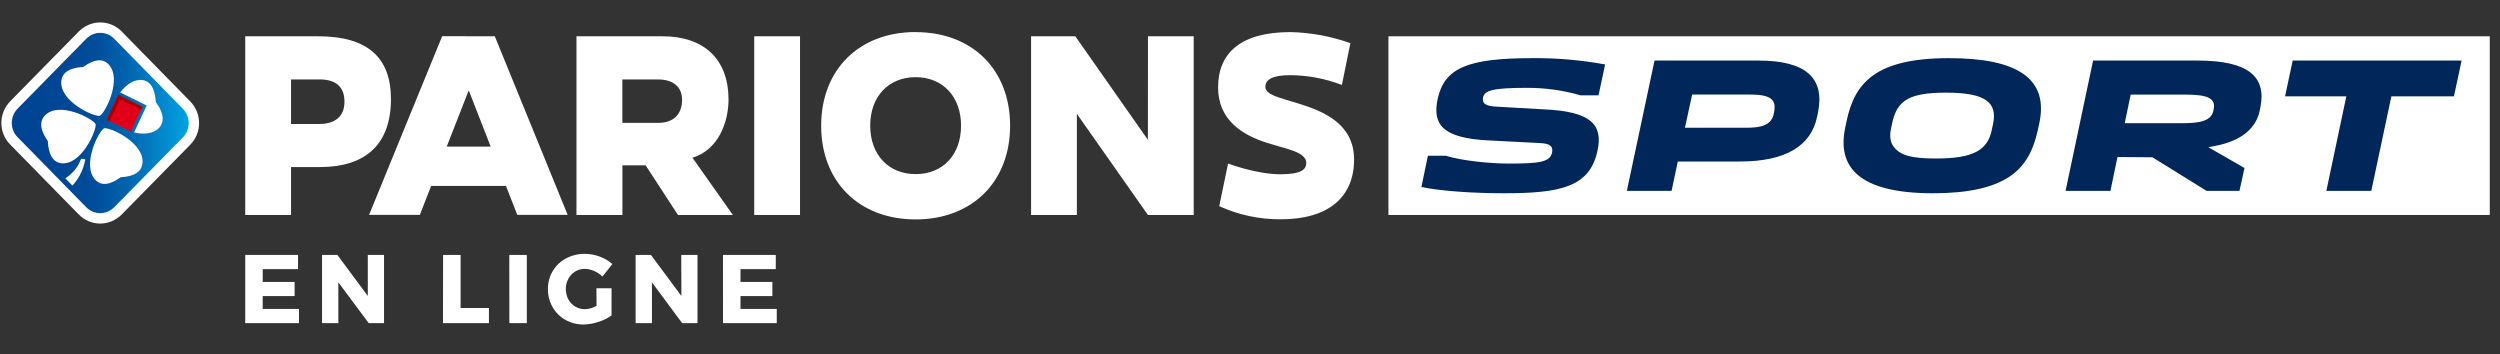
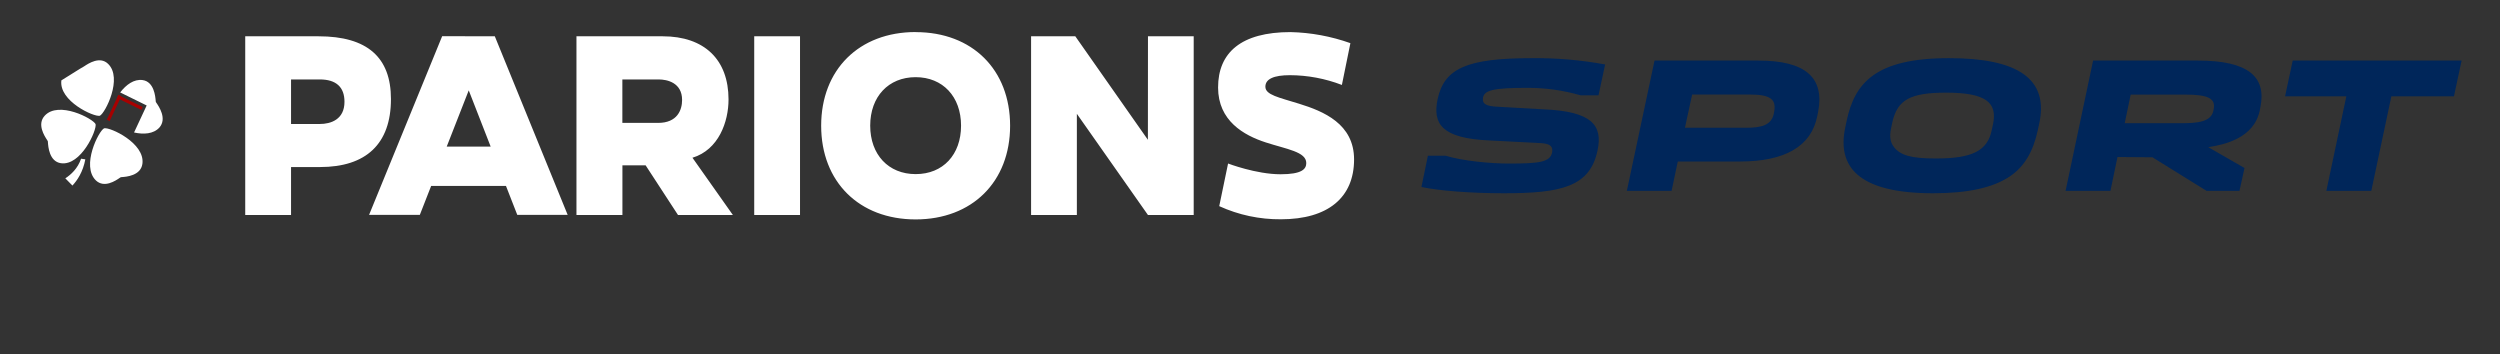
<svg xmlns="http://www.w3.org/2000/svg" width="240" height="34" viewBox="0 0 240 34" fill="none">
  <rect x="0" y="0" width="240" height="34" fill="#333333" stroke="none" />
  <script id="eppiocemhmnlbhjplcgkofciiegomcon" />
  <div id="in-page-channel-node-id" data-channel-name="in_page_channel_idwHeo" bis_skin_checked="1" />
  <script />
  <script />
  <path d="M37.531 9.509C37.531 5.512 35.271 3.484 30.577 3.484H23.542V20.639H27.94V16.037H30.722C35.133 16.037 37.531 13.826 37.531 9.509ZM30.7 11.903H27.94V7.626H30.7C32.268 7.626 33.07 8.36 33.07 9.772C33.07 11.48 31.749 11.903 30.7 11.903ZM129.991 15.305C129.991 18.958 127.493 21.051 122.971 21.051C120.93 21.069 118.909 20.639 117.046 19.79L117.895 15.697C117.895 15.697 120.591 16.729 122.932 16.729C124.986 16.729 125.402 16.23 125.402 15.652C125.402 14.568 123.522 14.326 121.503 13.669C119.404 12.989 116.936 11.595 116.936 8.4C116.936 5.055 119.142 3.081 123.892 3.081C125.85 3.126 127.789 3.485 129.638 4.143L128.821 8.155C127.225 7.54 125.533 7.223 123.826 7.218C122.292 7.218 121.476 7.581 121.476 8.323C121.476 9.11 122.76 9.349 124.711 9.957C127.049 10.681 129.991 11.885 129.991 15.305ZM110.205 3.484H114.595V20.639H110.203L103.379 10.926V20.639H98.984V3.484H103.23L110.198 13.421L110.205 3.484ZM87.901 3.076C82.471 3.076 78.832 6.686 78.832 12.07C78.832 17.454 82.479 21.064 87.901 21.064C93.322 21.064 96.97 17.454 96.97 12.07C96.97 6.686 93.34 3.084 87.91 3.084L87.901 3.076ZM87.901 16.714C85.293 16.714 83.54 14.845 83.54 12.062C83.54 9.279 85.293 7.408 87.901 7.408C90.508 7.408 92.261 9.277 92.261 12.062C92.261 14.848 90.528 16.714 87.91 16.714H87.901ZM42.448 3.474L35.43 20.629H40.303L41.391 17.848H48.573L49.659 20.629H54.497L47.502 3.484L42.448 3.474ZM42.884 14.076L44.999 8.675L47.105 14.076H42.884ZM72.405 3.484H76.802V20.639H72.405V3.484ZM69.939 9.547C69.939 5.71 67.608 3.484 63.615 3.484H55.34V20.639H59.752V15.872H61.98L65.088 20.639H70.356L66.476 15.143C68.998 14.376 69.939 11.685 69.939 9.547ZM63.179 11.795H59.747V7.626H63.225C64.049 7.626 65.481 7.935 65.481 9.597C65.481 10.539 65.037 11.798 63.181 11.798L63.179 11.795Z" fill="white" />
-   <path d="M1.343 10.068L1.343 10.068C0.398 11.032 0.392 12.58 1.344 13.534C1.345 13.534 1.345 13.535 1.346 13.535L7.908 20.229C7.908 20.23 7.909 20.23 7.909 20.231C8.85 21.208 10.384 21.202 11.334 20.233L17.899 13.551C17.9 13.55 17.9 13.55 17.901 13.549C18.853 12.595 18.848 11.047 17.903 10.084L11.338 3.386C11.337 3.386 11.336 3.385 11.336 3.385C10.396 2.408 8.861 2.414 7.911 3.383C7.911 3.383 7.911 3.383 7.911 3.383L1.343 10.068Z" fill="url(#paint0_linear_1515_27607)" stroke="white" />
-   <path fill-rule="evenodd" clip-rule="evenodd" d="M10.372 6.126C11.81 7.5 10.099 10.866 9.585 11.113C9.025 11.252 5.635 9.708 5.892 7.716C6.052 6.573 7.458 6.474 7.862 6.445C7.917 6.441 7.953 6.438 7.965 6.435C7.984 6.43 8.032 6.398 8.102 6.352C8.493 6.093 9.59 5.368 10.372 6.126ZM14.947 9.683L14.947 9.683C14.914 9.276 14.796 7.836 13.686 7.686C12.854 7.577 12.112 8.133 11.537 8.874L14.08 10.125L12.869 12.719C13.777 12.919 14.731 12.873 15.306 12.24C16.051 11.385 15.252 10.22 15.017 9.877C14.985 9.83 14.963 9.798 14.958 9.785C14.954 9.773 14.951 9.737 14.947 9.683ZM9.993 12.317C9.479 12.564 7.769 15.93 9.206 17.32C10.012 18.089 11.12 17.332 11.483 17.083C11.543 17.042 11.583 17.015 11.598 17.011C11.61 17.007 11.647 17.005 11.701 17.001C12.105 16.972 13.511 16.872 13.671 15.729C13.944 13.738 10.553 12.178 9.993 12.317ZM9.176 11.916C8.934 11.391 5.62 9.646 4.288 11.113C3.534 11.935 4.276 13.065 4.519 13.436C4.559 13.497 4.586 13.537 4.59 13.552C4.594 13.565 4.596 13.602 4.6 13.658C4.628 14.07 4.726 15.504 5.847 15.668C7.784 15.945 9.312 12.487 9.176 11.916ZM6.951 17.814L6.27 17.119C6.8 16.779 7.466 16.177 7.784 15.235C7.829 15.235 8.147 15.282 8.192 15.297C7.965 16.517 7.405 17.335 6.951 17.814Z" fill="white" />
-   <path d="M10.222 11.483L11.341 9.103L13.675 10.244L12.555 12.625L10.222 11.483Z" fill="#E1001A" />
+   <path fill-rule="evenodd" clip-rule="evenodd" d="M10.372 6.126C11.81 7.5 10.099 10.866 9.585 11.113C9.025 11.252 5.635 9.708 5.892 7.716C7.917 6.441 7.953 6.438 7.965 6.435C7.984 6.43 8.032 6.398 8.102 6.352C8.493 6.093 9.59 5.368 10.372 6.126ZM14.947 9.683L14.947 9.683C14.914 9.276 14.796 7.836 13.686 7.686C12.854 7.577 12.112 8.133 11.537 8.874L14.08 10.125L12.869 12.719C13.777 12.919 14.731 12.873 15.306 12.24C16.051 11.385 15.252 10.22 15.017 9.877C14.985 9.83 14.963 9.798 14.958 9.785C14.954 9.773 14.951 9.737 14.947 9.683ZM9.993 12.317C9.479 12.564 7.769 15.93 9.206 17.32C10.012 18.089 11.12 17.332 11.483 17.083C11.543 17.042 11.583 17.015 11.598 17.011C11.61 17.007 11.647 17.005 11.701 17.001C12.105 16.972 13.511 16.872 13.671 15.729C13.944 13.738 10.553 12.178 9.993 12.317ZM9.176 11.916C8.934 11.391 5.62 9.646 4.288 11.113C3.534 11.935 4.276 13.065 4.519 13.436C4.559 13.497 4.586 13.537 4.59 13.552C4.594 13.565 4.596 13.602 4.6 13.658C4.628 14.07 4.726 15.504 5.847 15.668C7.784 15.945 9.312 12.487 9.176 11.916ZM6.951 17.814L6.27 17.119C6.8 16.779 7.466 16.177 7.784 15.235C7.829 15.235 8.147 15.282 8.192 15.297C7.965 16.517 7.405 17.335 6.951 17.814Z" fill="white" />
  <path d="M11.234 9.41L11.365 9.132L13.698 10.273L13.567 10.552L11.234 9.41Z" fill="#A70000" />
  <path d="M10.252 11.49L11.371 9.109L11.644 9.243L10.525 11.623L10.252 11.49Z" fill="#A70000" />
-   <path d="M239.017 20.636H133.29V3.484H239.017V20.636Z" fill="white" />
  <path d="M185.567 18.553C178.356 18.553 176.36 15.977 177.14 12.255L177.275 11.613C178.044 7.99 180.01 5.582 187.101 5.582C193.65 5.582 196.717 7.531 195.763 11.878L195.628 12.5C195.18 14.576 194.329 15.997 192.957 16.927C191.344 18.018 188.932 18.553 185.567 18.553ZM186.822 8.895C183.407 8.895 182.164 9.574 181.674 11.698L181.539 12.342C181.383 13.067 181.463 13.631 181.785 14.071C182.41 14.915 183.471 15.215 185.841 15.215C189.366 15.215 190.822 14.466 191.216 12.445L191.332 11.908C191.77 9.807 190.586 8.895 186.822 8.895ZM144.371 18.553C141.244 18.553 138.16 18.318 136.457 17.951L137.077 14.953H138.793C140.43 15.453 143.092 15.702 144.876 15.702C147.783 15.702 148.798 15.562 148.999 14.646C149.117 14.036 148.798 13.779 147.837 13.734L142.989 13.484C138.395 13.279 137.518 11.898 138.011 9.517C138.655 6.534 140.864 5.582 147.109 5.582C149.45 5.562 151.788 5.764 154.092 6.187L153.457 9.152H151.742C150.067 8.668 148.335 8.426 146.594 8.433C143.298 8.433 142.528 8.682 142.374 9.349C142.271 9.934 142.575 10.206 143.844 10.249L148.229 10.499C152.778 10.696 153.889 11.998 153.364 14.443C152.631 17.936 149.879 18.553 144.371 18.553ZM223.33 18.323L225.247 9.25H219.365L220.1 5.814H236.314L235.579 9.25H229.571L227.644 18.323H223.33ZM211.832 18.323L206.636 15.1L203.278 15.075L202.602 18.323H198.295L200.937 5.814H210.987C215.835 5.814 217.588 7.363 216.999 10.289L216.936 10.606C216.379 13.287 213.504 13.896 211.994 14.129L215.472 16.127L214.989 18.323H211.832ZM203.974 11.828H209.367C210.837 11.828 212.254 11.743 212.482 10.639L212.509 10.499C212.73 9.447 211.967 9.082 209.813 9.082H204.545L203.974 11.828ZM156.178 18.323L158.835 5.814H168.806C173.328 5.814 175.179 7.453 174.537 10.753L174.458 11.143C173.885 14.036 171.382 15.505 167.019 15.505H161.068L160.472 18.323H156.178ZM161.754 12.265H167.61C169.13 12.265 170.11 12.015 170.306 10.808L170.326 10.691C170.512 9.577 170.024 9.075 167.992 9.075H162.446L161.754 12.265Z" fill="#00265A" />
-   <path d="M23.542 24.471H28.611V25.835H25.221V27.067H28.283V28.423H25.221V29.657H28.704V31.021H23.542V24.471ZM35.308 24.471H36.867V31.019H35.396L32.481 27.104V31.019H30.915V24.471H32.386L35.31 28.413L35.308 24.471ZM42.538 24.471H44.217V29.565H46.938V31.021H42.526L42.538 24.471ZM48.892 24.471H50.575V31.019H48.899L48.892 24.471ZM57.26 27.674H58.708V30.282C58.324 30.558 57.899 30.767 57.448 30.902C56.991 31.058 56.514 31.142 56.032 31.151C55.419 31.16 54.814 31.006 54.277 30.707C53.767 30.421 53.344 30 53.051 29.488C52.748 28.957 52.593 28.353 52.602 27.739C52.595 27.133 52.755 26.536 53.063 26.018C53.372 25.503 53.813 25.084 54.338 24.806C54.897 24.51 55.519 24.36 56.149 24.369C56.637 24.37 57.121 24.46 57.578 24.634C58.022 24.792 58.433 25.035 58.789 25.348L57.836 26.545C57.602 26.32 57.331 26.139 57.034 26.013C56.752 25.885 56.448 25.818 56.139 25.815C55.817 25.81 55.499 25.896 55.222 26.062C54.944 26.229 54.716 26.47 54.563 26.76C54.4 27.059 54.316 27.396 54.318 27.739C54.315 28.088 54.399 28.432 54.563 28.738C54.716 29.027 54.944 29.268 55.223 29.433C55.507 29.601 55.83 29.688 56.159 29.683C56.547 29.665 56.926 29.556 57.267 29.365L57.26 27.674ZM65.4 24.471H66.959V31.019H65.488L62.586 27.104V31.019H61.02V24.471H62.49L65.414 28.413L65.4 24.471ZM69.405 24.471H74.474V25.835H71.086V27.067H74.147V28.423H71.086V29.657H74.569V31.021H69.41L69.405 24.471Z" fill="white" />
  <defs>
    <linearGradient id="paint0_linear_1515_27607" x1="17.791" y1="3.113" x2="0.73" y2="3.113" gradientUnits="userSpaceOnUse">
      <stop stop-color="#00A0E1" />
      <stop offset="0.01" stop-color="#009EDF" />
      <stop offset="0.16" stop-color="#0381C6" />
      <stop offset="0.33" stop-color="#0064AE" />
      <stop offset="0.501" stop-color="#004E9B" />
      <stop offset="0.71" stop-color="#004694" />
      <stop offset="1" stop-color="#004492" />
    </linearGradient>
  </defs>
</svg>